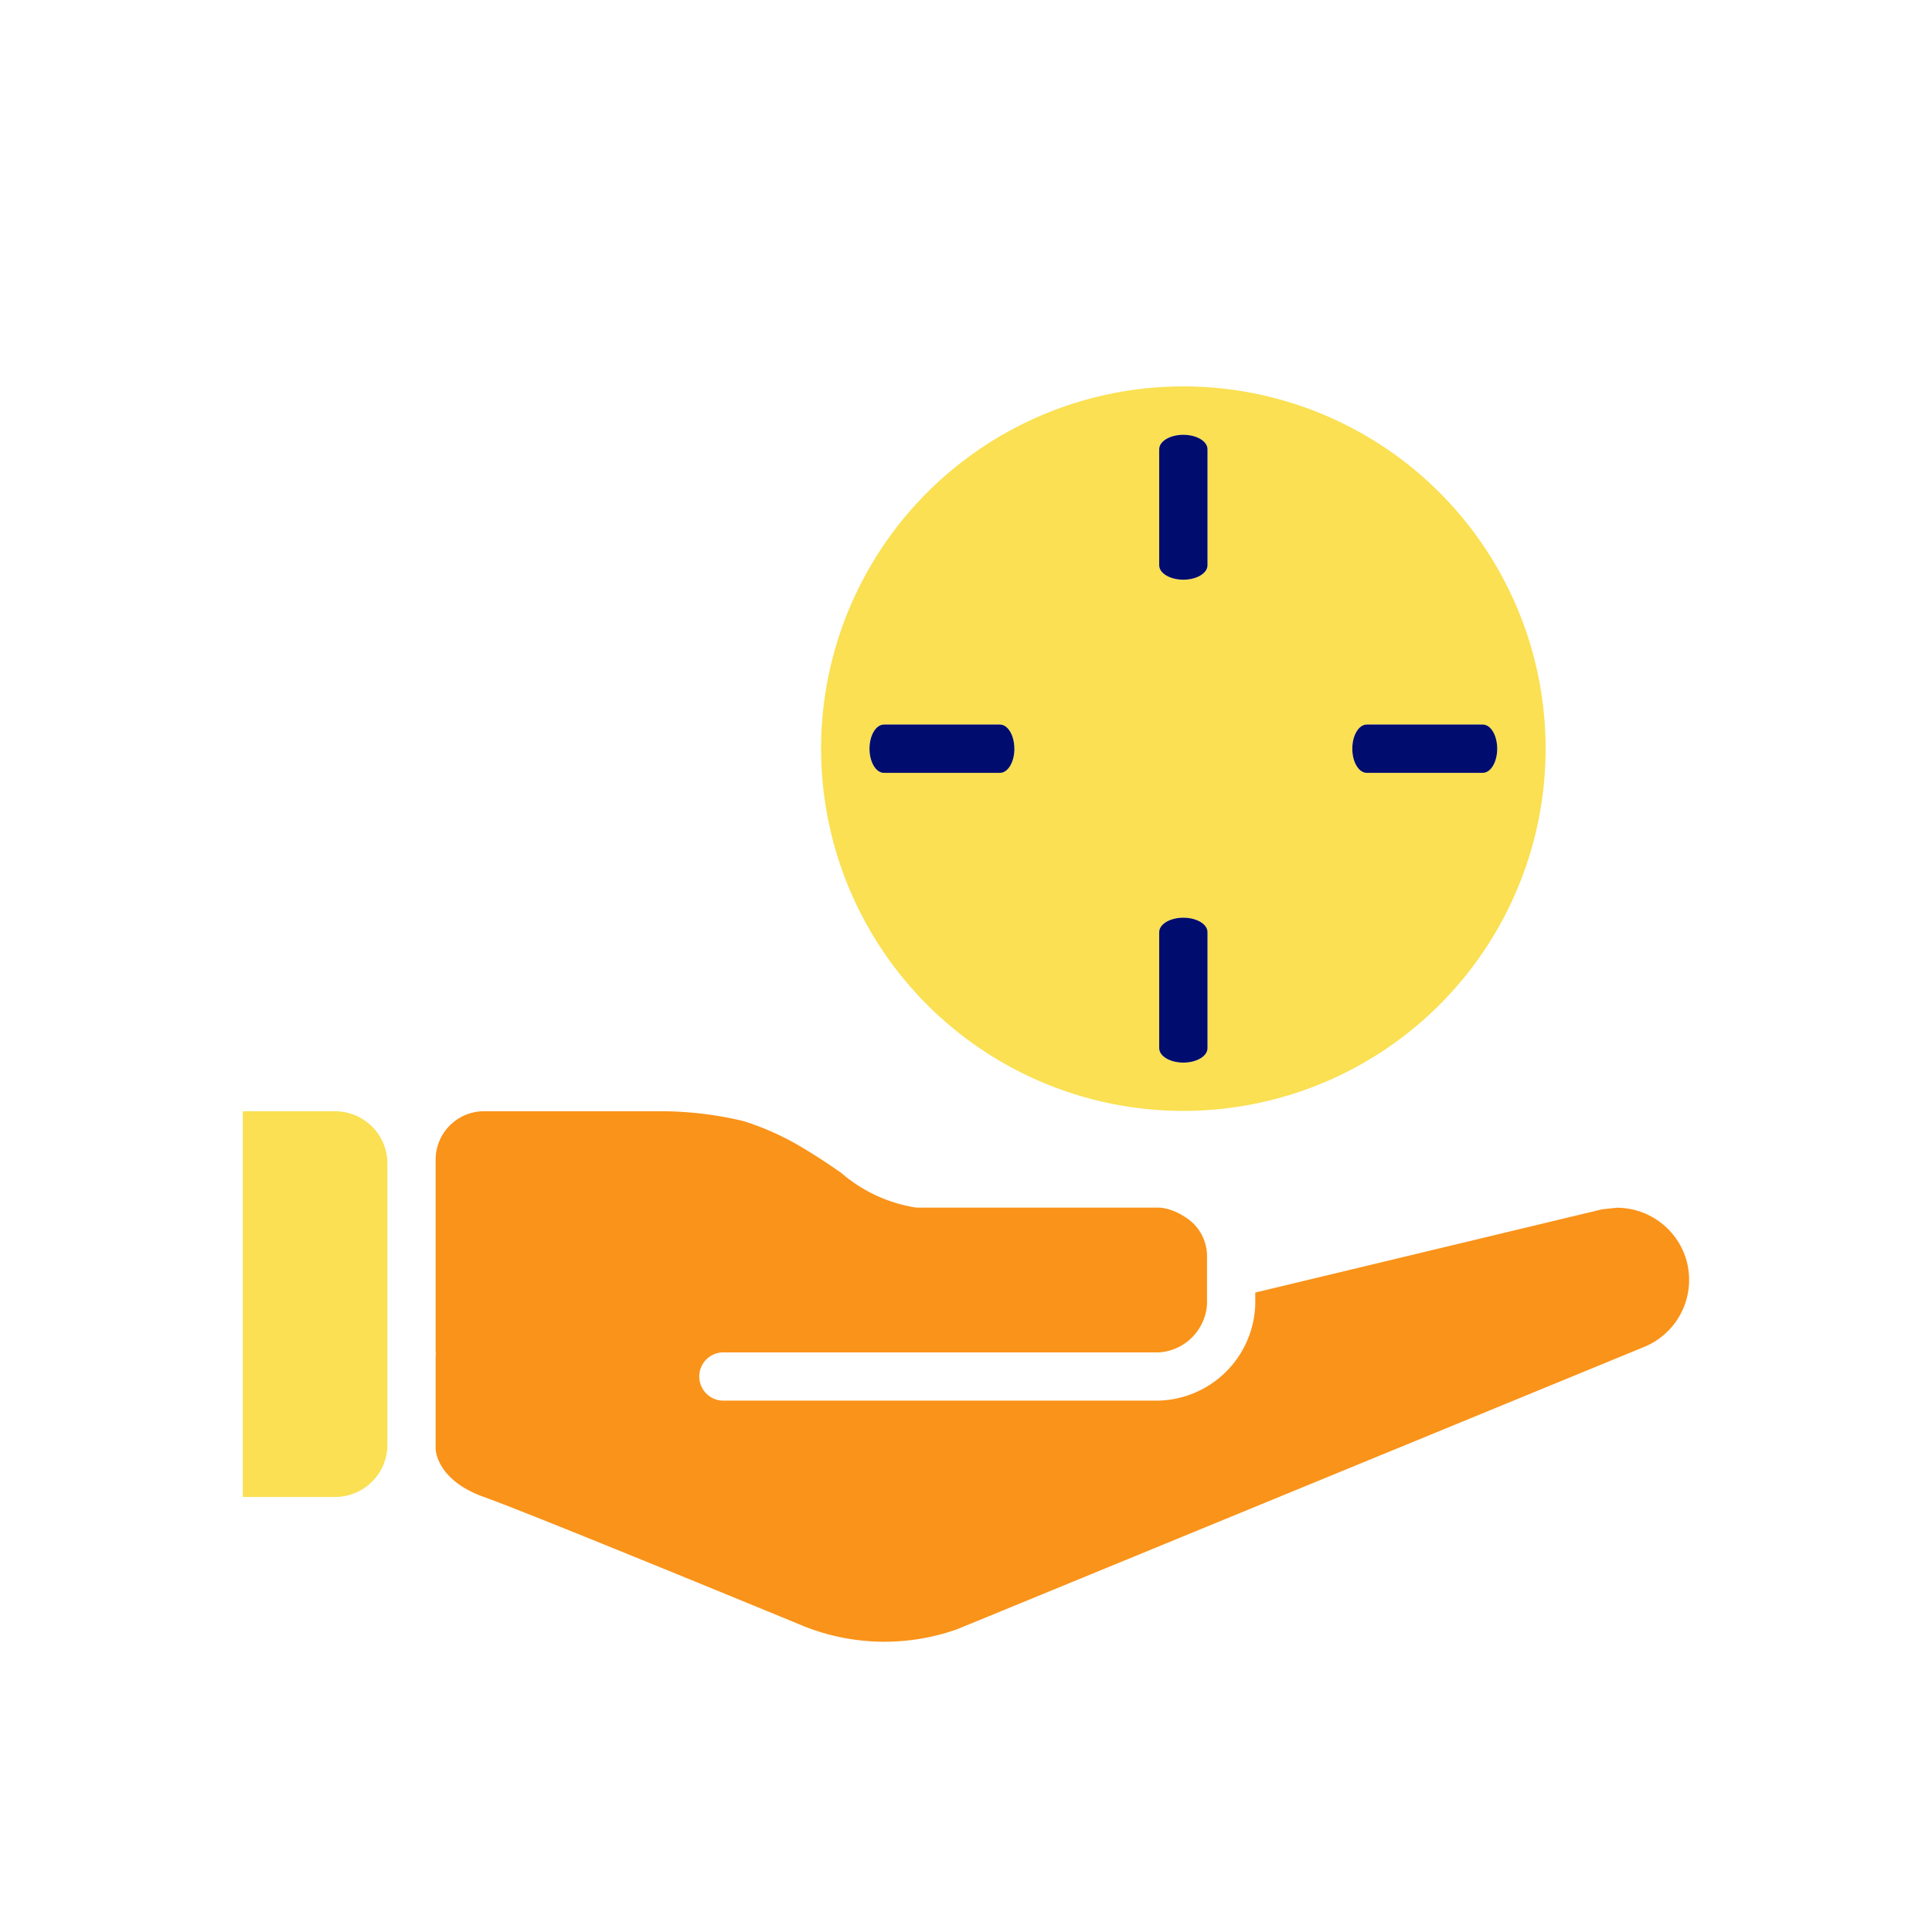
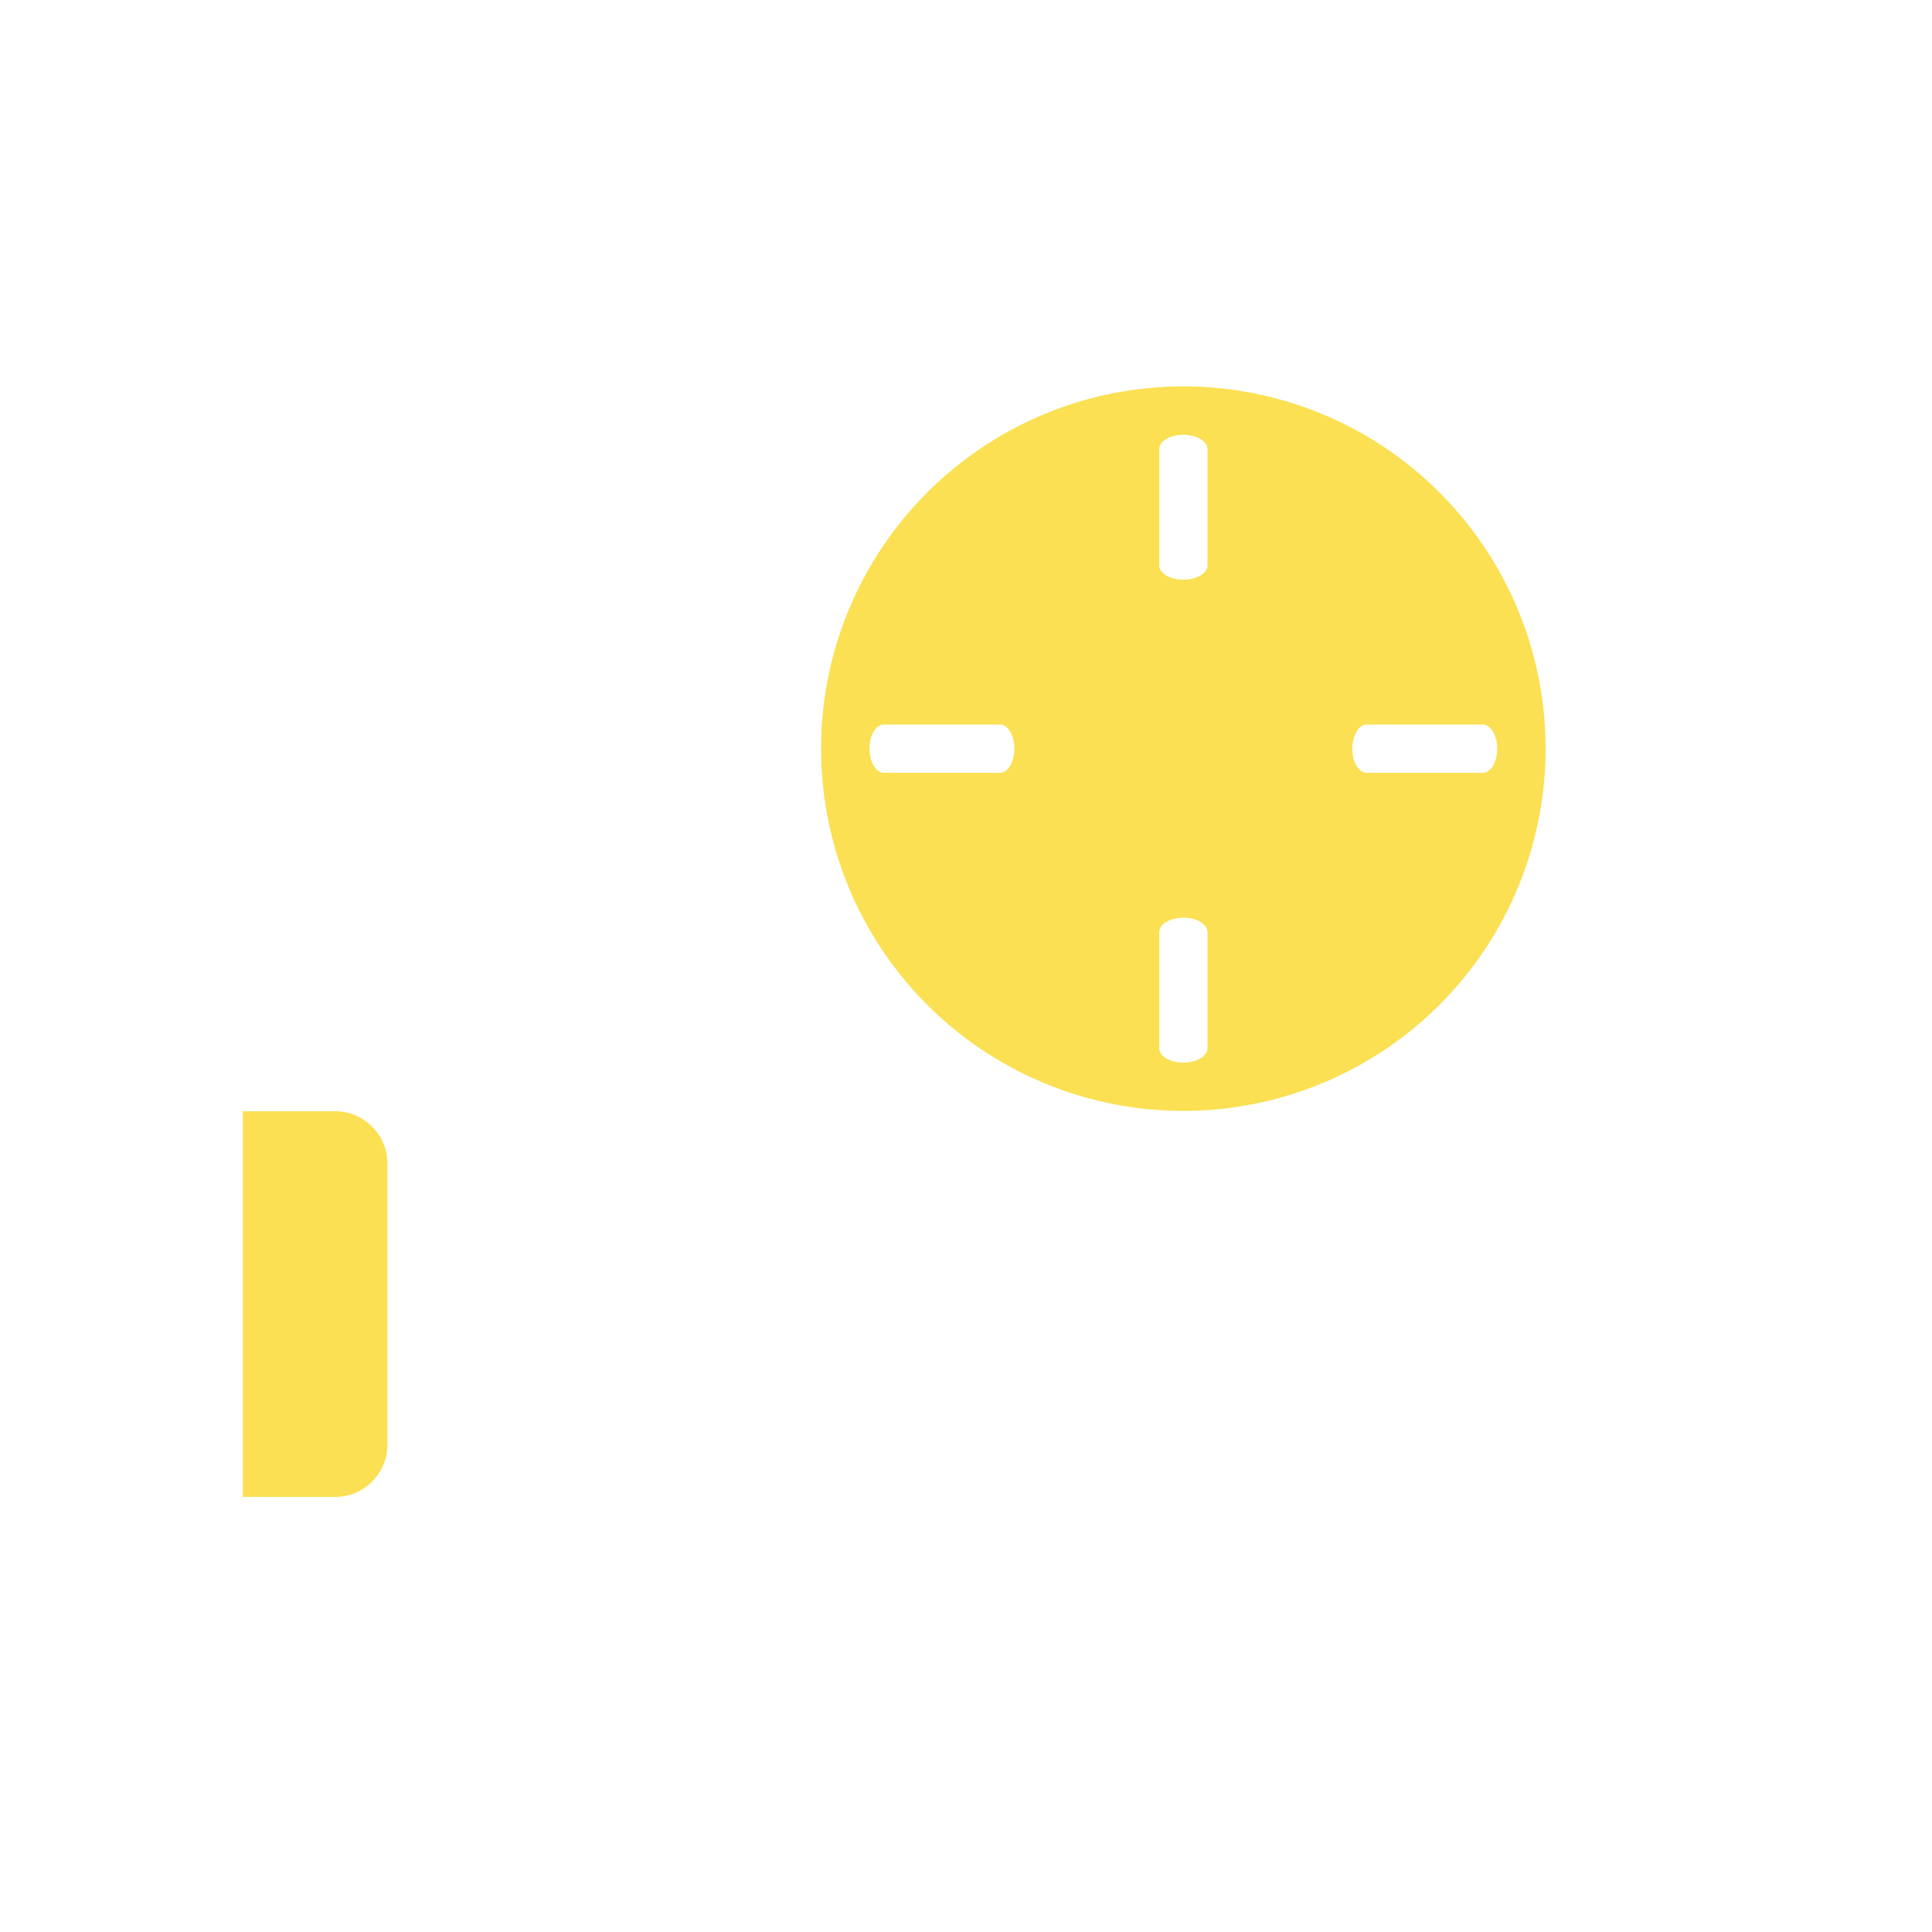
<svg xmlns="http://www.w3.org/2000/svg" viewBox="0 0 40 40" focusable="false" aria-hidden="true">
-   <path fill="none" d="M0 0h40v40H0z" />
  <g data-name="Icon Tangerine">
    <path d="M24.5 23a7.5 7.5 0 1 0-7.5-7.5 7.5 7.5 0 0 0 7.5 7.5m3.797-7.999H30.7c.165 0 .298.224.298.5s-.133.5-.298.5h-2.404c-.165 0-.298-.224-.298-.5s.133-.5.298-.5M24 9.3c0-.164.224-.298.5-.298s.5.134.5.298v2.405c0 .164-.224.297-.5.297s-.5-.133-.5-.297Zm0 9.998c0-.164.224-.298.5-.298s.5.133.5.298v2.405c0 .164-.224.297-.5.297s-.5-.133-.5-.297ZM18.001 15.5c0-.276.133-.5.298-.5h2.404c.165 0 .298.224.298.5s-.133.5-.298.5H18.3c-.165 0-.298-.224-.298-.5" fill="#fae052" />
-     <path d="M24.5 12.002c.276 0 .5-.133.5-.298V9.3c0-.164-.224-.298-.5-.298s-.5.133-.5.298v2.405c0 .164.224.297.5.297M24.5 22c.276 0 .5-.133.5-.298v-2.404c0-.165-.224-.298-.5-.298s-.5.133-.5.298v2.404c0 .165.224.298.5.298M28.297 16.001H30.7c.165 0 .298-.224.298-.5s-.133-.5-.298-.5h-2.404c-.165 0-.298.224-.298.5s.133.5.298.5M21.001 15.501c0-.276-.133-.5-.298-.5H18.3c-.165 0-.298.224-.298.5s.133.5.298.5h2.404c.165 0 .298-.224.298-.5" fill="#000d6e" />
    <path d="M6.938 23.008H5.027v7.985h1.911a1.083 1.083 0 0 0 1.083-1.083v-5.82a1.083 1.083 0 0 0-1.083-1.082" fill="#fae052" />
-     <path d="M34.947 26.225a1.5 1.5 0 0 0-1.471-1.22l-.299.031-7.188 1.725v.24a2.057 2.057 0 0 1-1.996 1.997h-8.984a.5.5 0 1 1 0-.998h8.984A1.066 1.066 0 0 0 24.99 27v-.998q0-.032-.002-.065l-.001-.01a.95.95 0 0 0-.43-.716l-.008-.006-.075-.047-.015-.009-.068-.036-.007-.003-.035-.017-.035-.015-.006-.002-.027-.01-.013-.005-.029-.01-.011-.004-.026-.008-.013-.004-.007-.002-.066-.016h-.004a.6.6 0 0 0-.12-.014h-5.016a3.1 3.1 0 0 1-1.566-.725l-.093-.063-.022-.016-.083-.056-.019-.013q-.103-.07-.211-.14l-.01-.006-.105-.068-.006-.003q-.115-.073-.236-.145a5.6 5.6 0 0 0-1.236-.558 7.4 7.4 0 0 0-1.69-.203h-3.677a1.004 1.004 0 0 0-1.003 1.004v3.987h.005a2 2 0 0 0-.005.112v1.884s0 .642.997.998 6.469 2.612 6.602 2.667a4.5 4.5 0 0 0 3.2.072c.015-.005 14.202-5.836 14.202-5.836a1.5 1.5 0 0 0 .926-1.671" fill="#fa9319" />
  </g>
</svg>